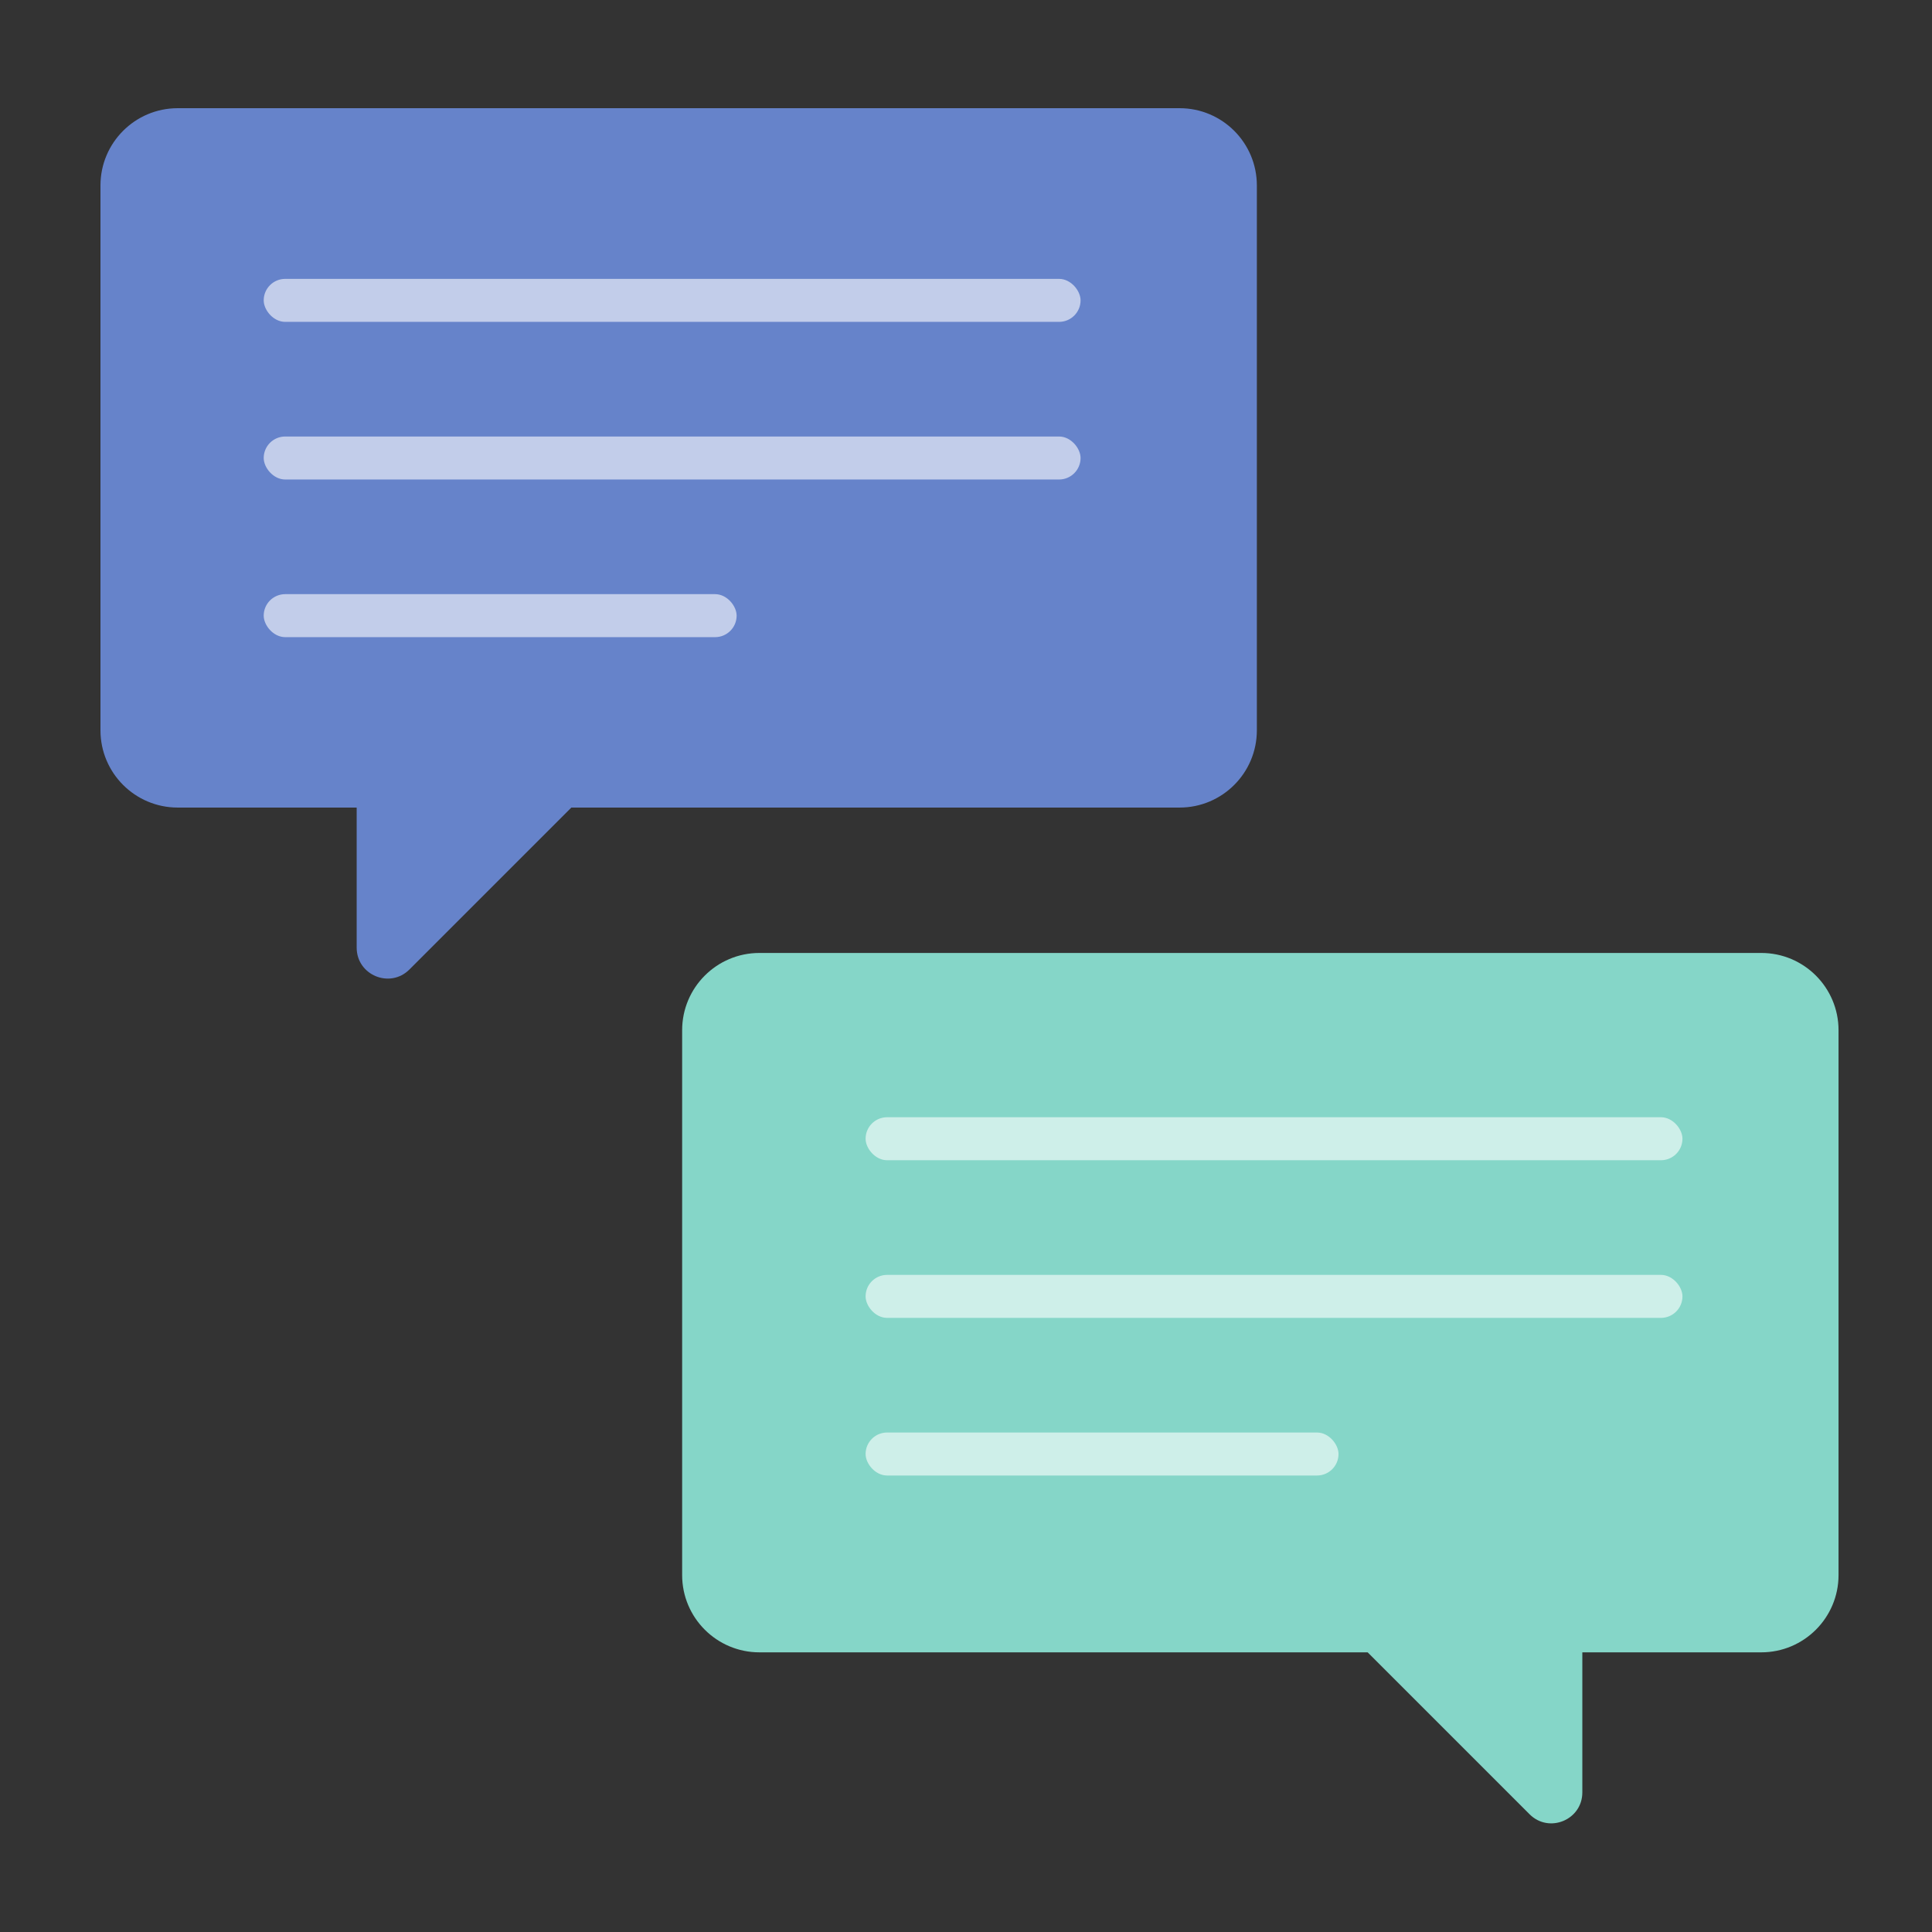
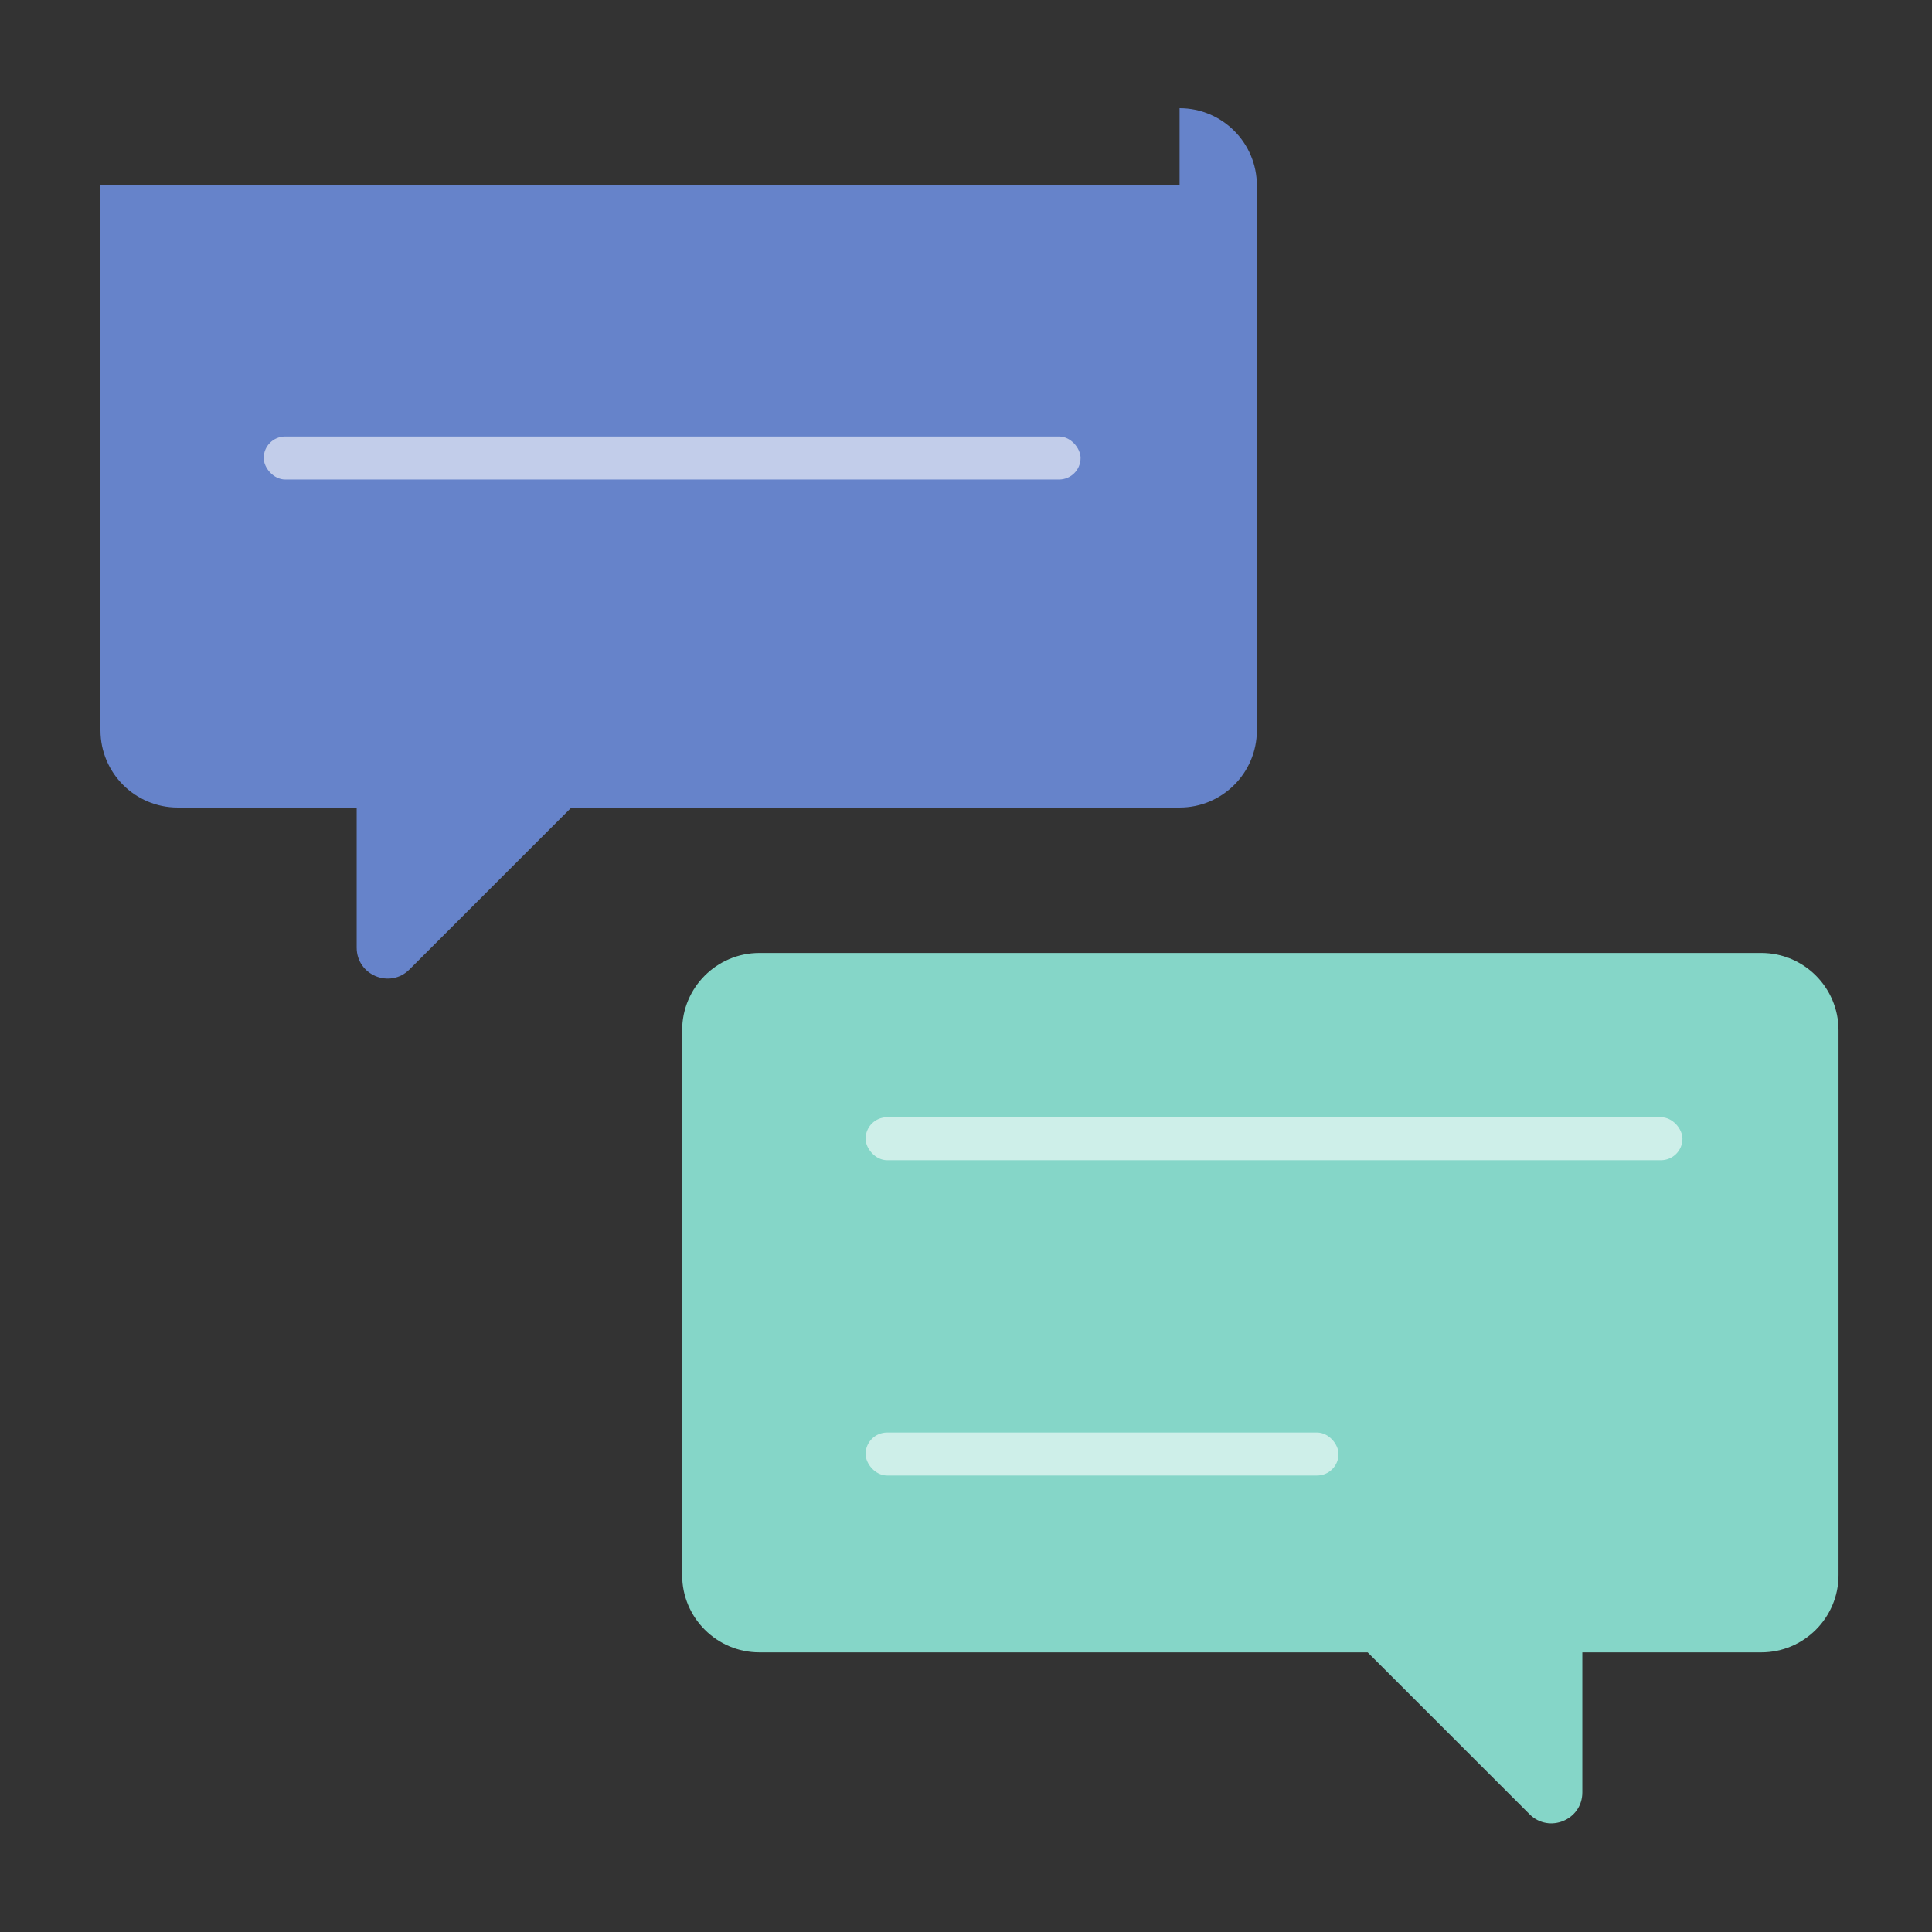
<svg xmlns="http://www.w3.org/2000/svg" width="250" height="250" viewBox="0 0 250 250" fill="none">
  <rect x="0" y="0" width="250" height="250" fill="#333333" stroke="none" />
-   <path d="M152.637 14C158.16 14 162.637 18.477 162.637 24V94.499C162.637 100.022 158.16 104.499 152.637 104.499H73.933L52.981 125.45C50.462 127.97 46.153 126.186 46.153 122.622V104.499H23C17.477 104.499 13 100.022 13 94.499V24C13 18.477 17.477 14 23 14H152.637Z" fill="#6683CA" />
-   <rect x="34.123" y="36.086" width="105.702" height="5.563" rx="2.782" fill="white" fill-opacity="0.6" />
+   <path d="M152.637 14C158.16 14 162.637 18.477 162.637 24V94.499C162.637 100.022 158.16 104.499 152.637 104.499H73.933L52.981 125.45C50.462 127.97 46.153 126.186 46.153 122.622V104.499H23C17.477 104.499 13 100.022 13 94.499V24H152.637Z" fill="#6683CA" />
  <rect x="34.123" y="56.484" width="105.702" height="5.563" rx="2.782" fill="white" fill-opacity="0.6" />
-   <rect x="34.123" y="76.883" width="61.196" height="5.563" rx="2.782" fill="white" fill-opacity="0.6" />
  <path d="M98.269 123.312C92.747 123.312 88.269 127.79 88.269 133.312V203.812C88.269 209.334 92.747 213.812 98.269 213.812H176.973L197.925 234.763C200.445 237.283 204.753 235.498 204.753 231.935V213.812H227.906C233.429 213.811 237.906 209.334 237.906 203.812V133.312C237.906 127.79 233.429 123.313 227.906 123.312H98.269Z" fill="#85D6C8" />
  <rect x="112.008" y="144.57" width="105.702" height="5.563" rx="2.782" fill="white" fill-opacity="0.6" />
-   <rect x="112.008" y="164.969" width="105.702" height="5.563" rx="2.782" fill="white" fill-opacity="0.6" />
  <rect x="112.008" y="185.367" width="61.196" height="5.563" rx="2.782" fill="white" fill-opacity="0.6" />
</svg>